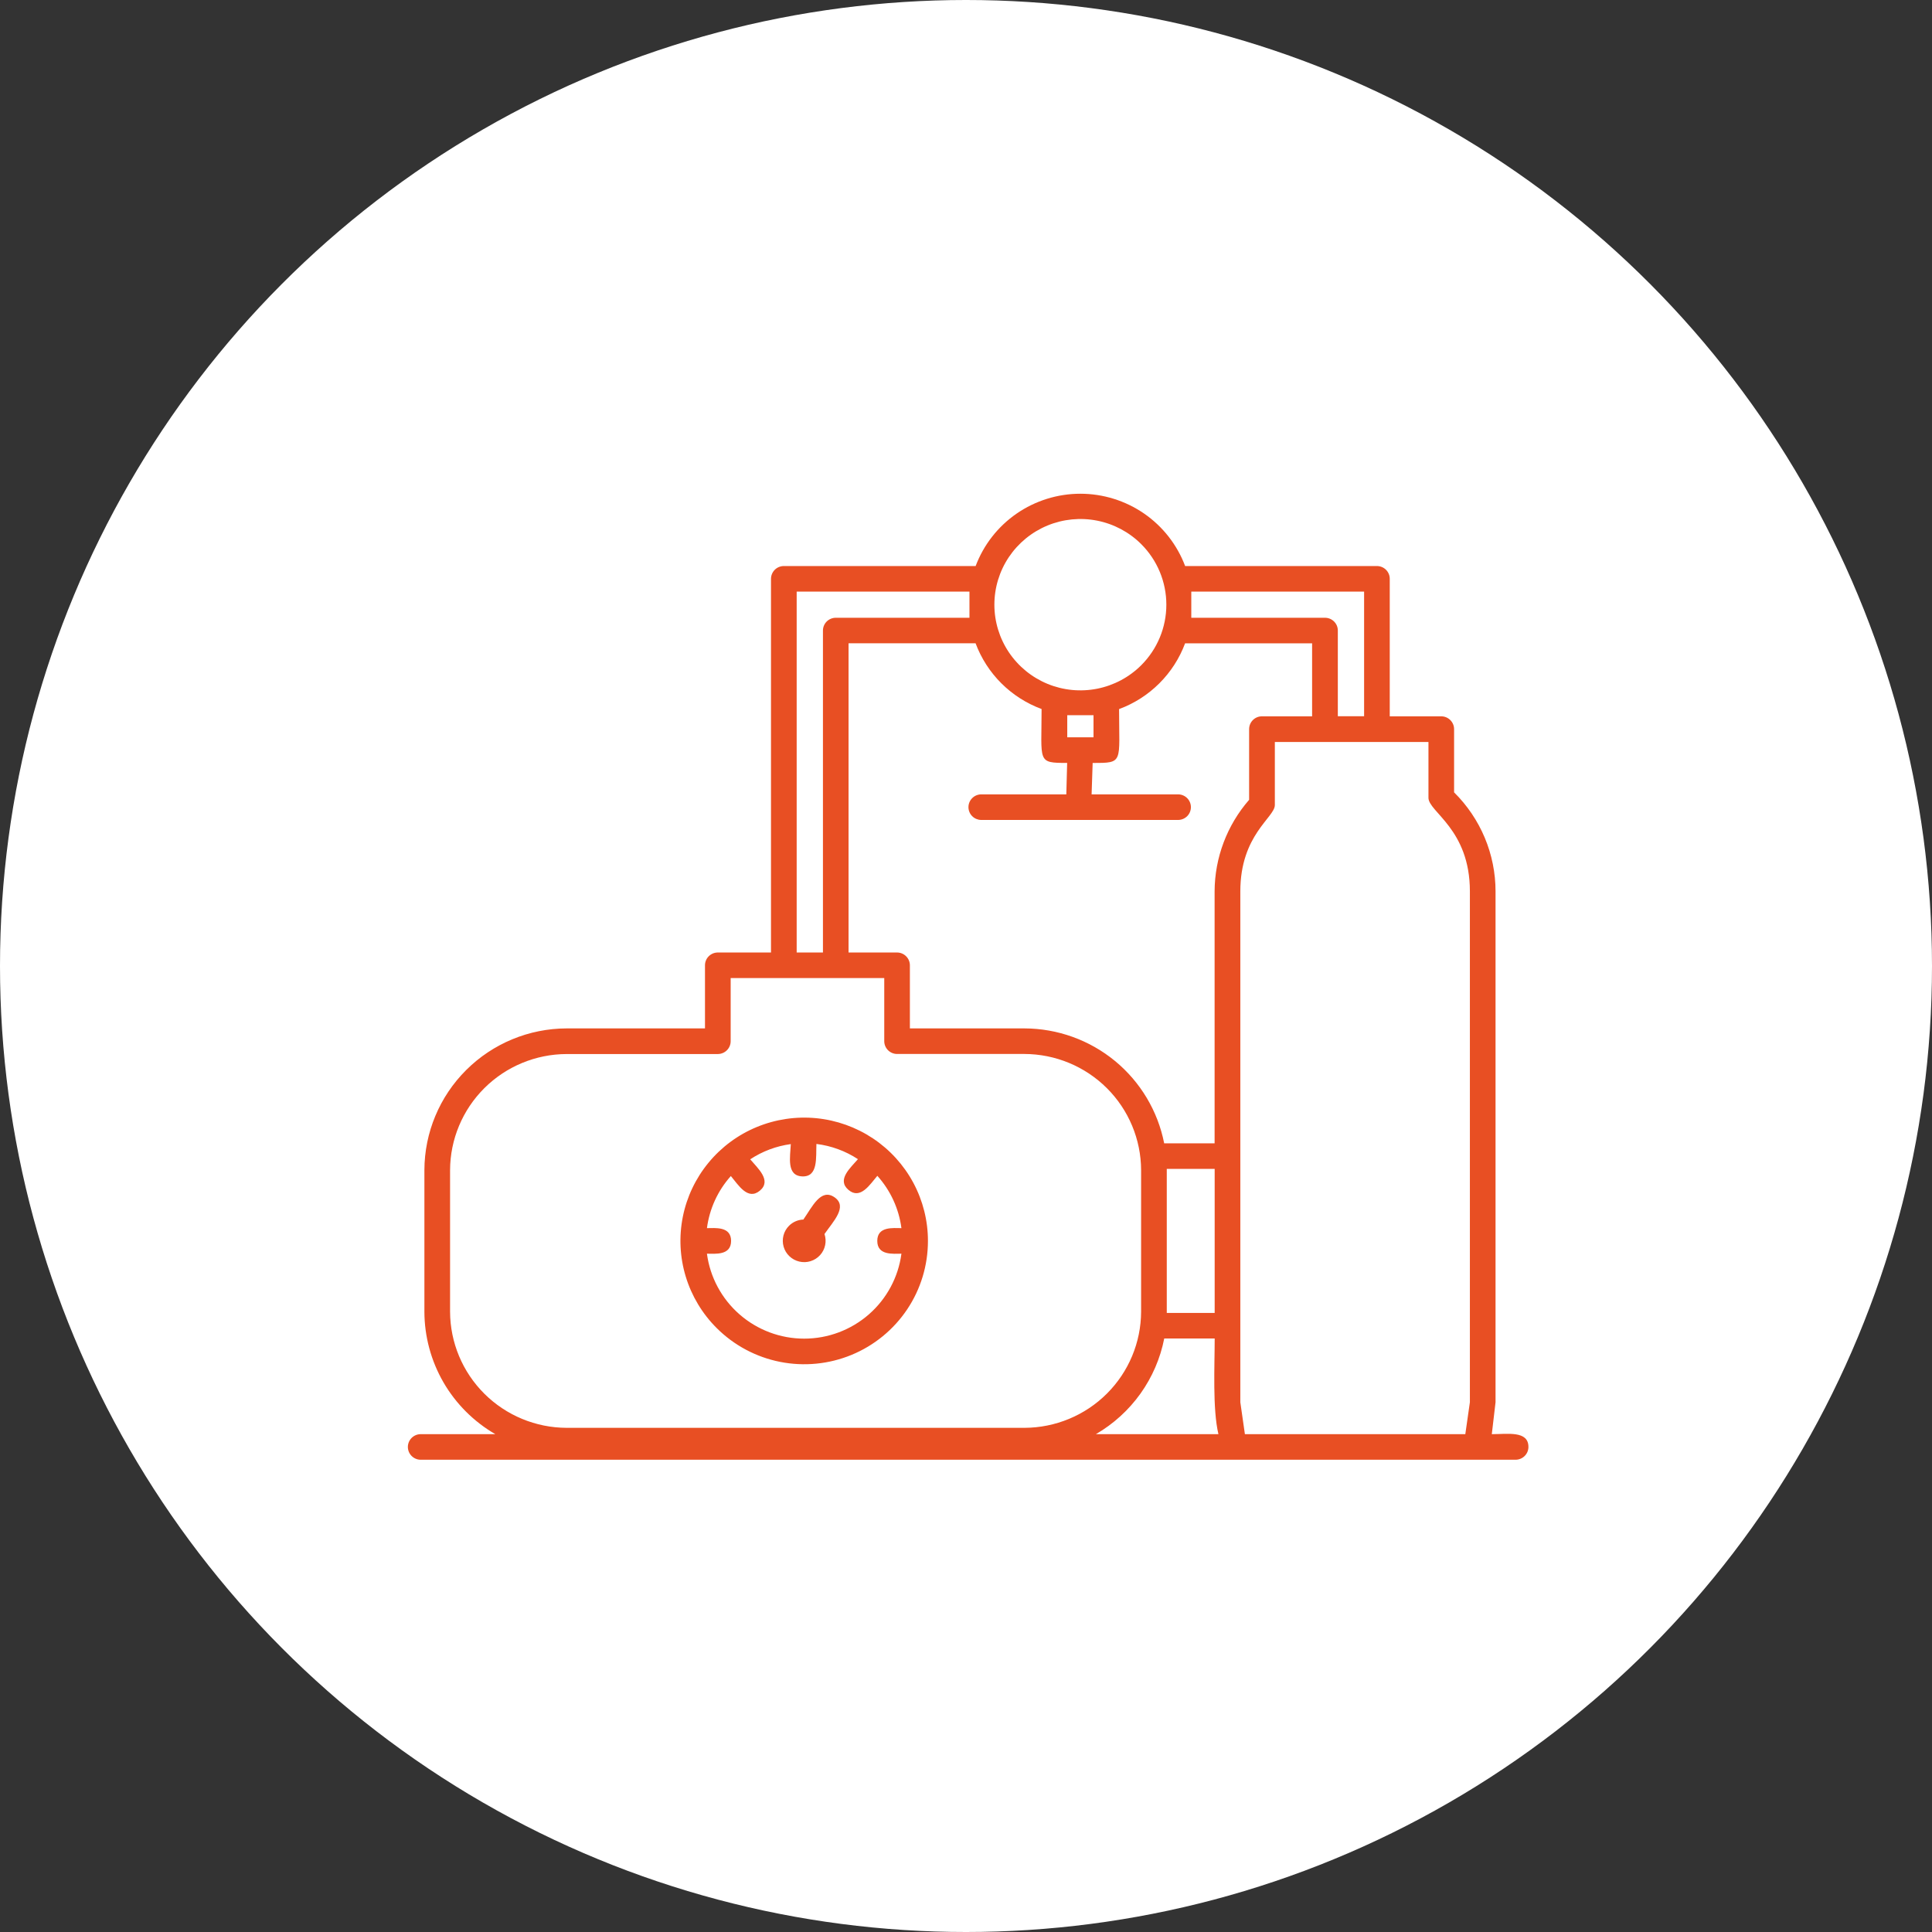
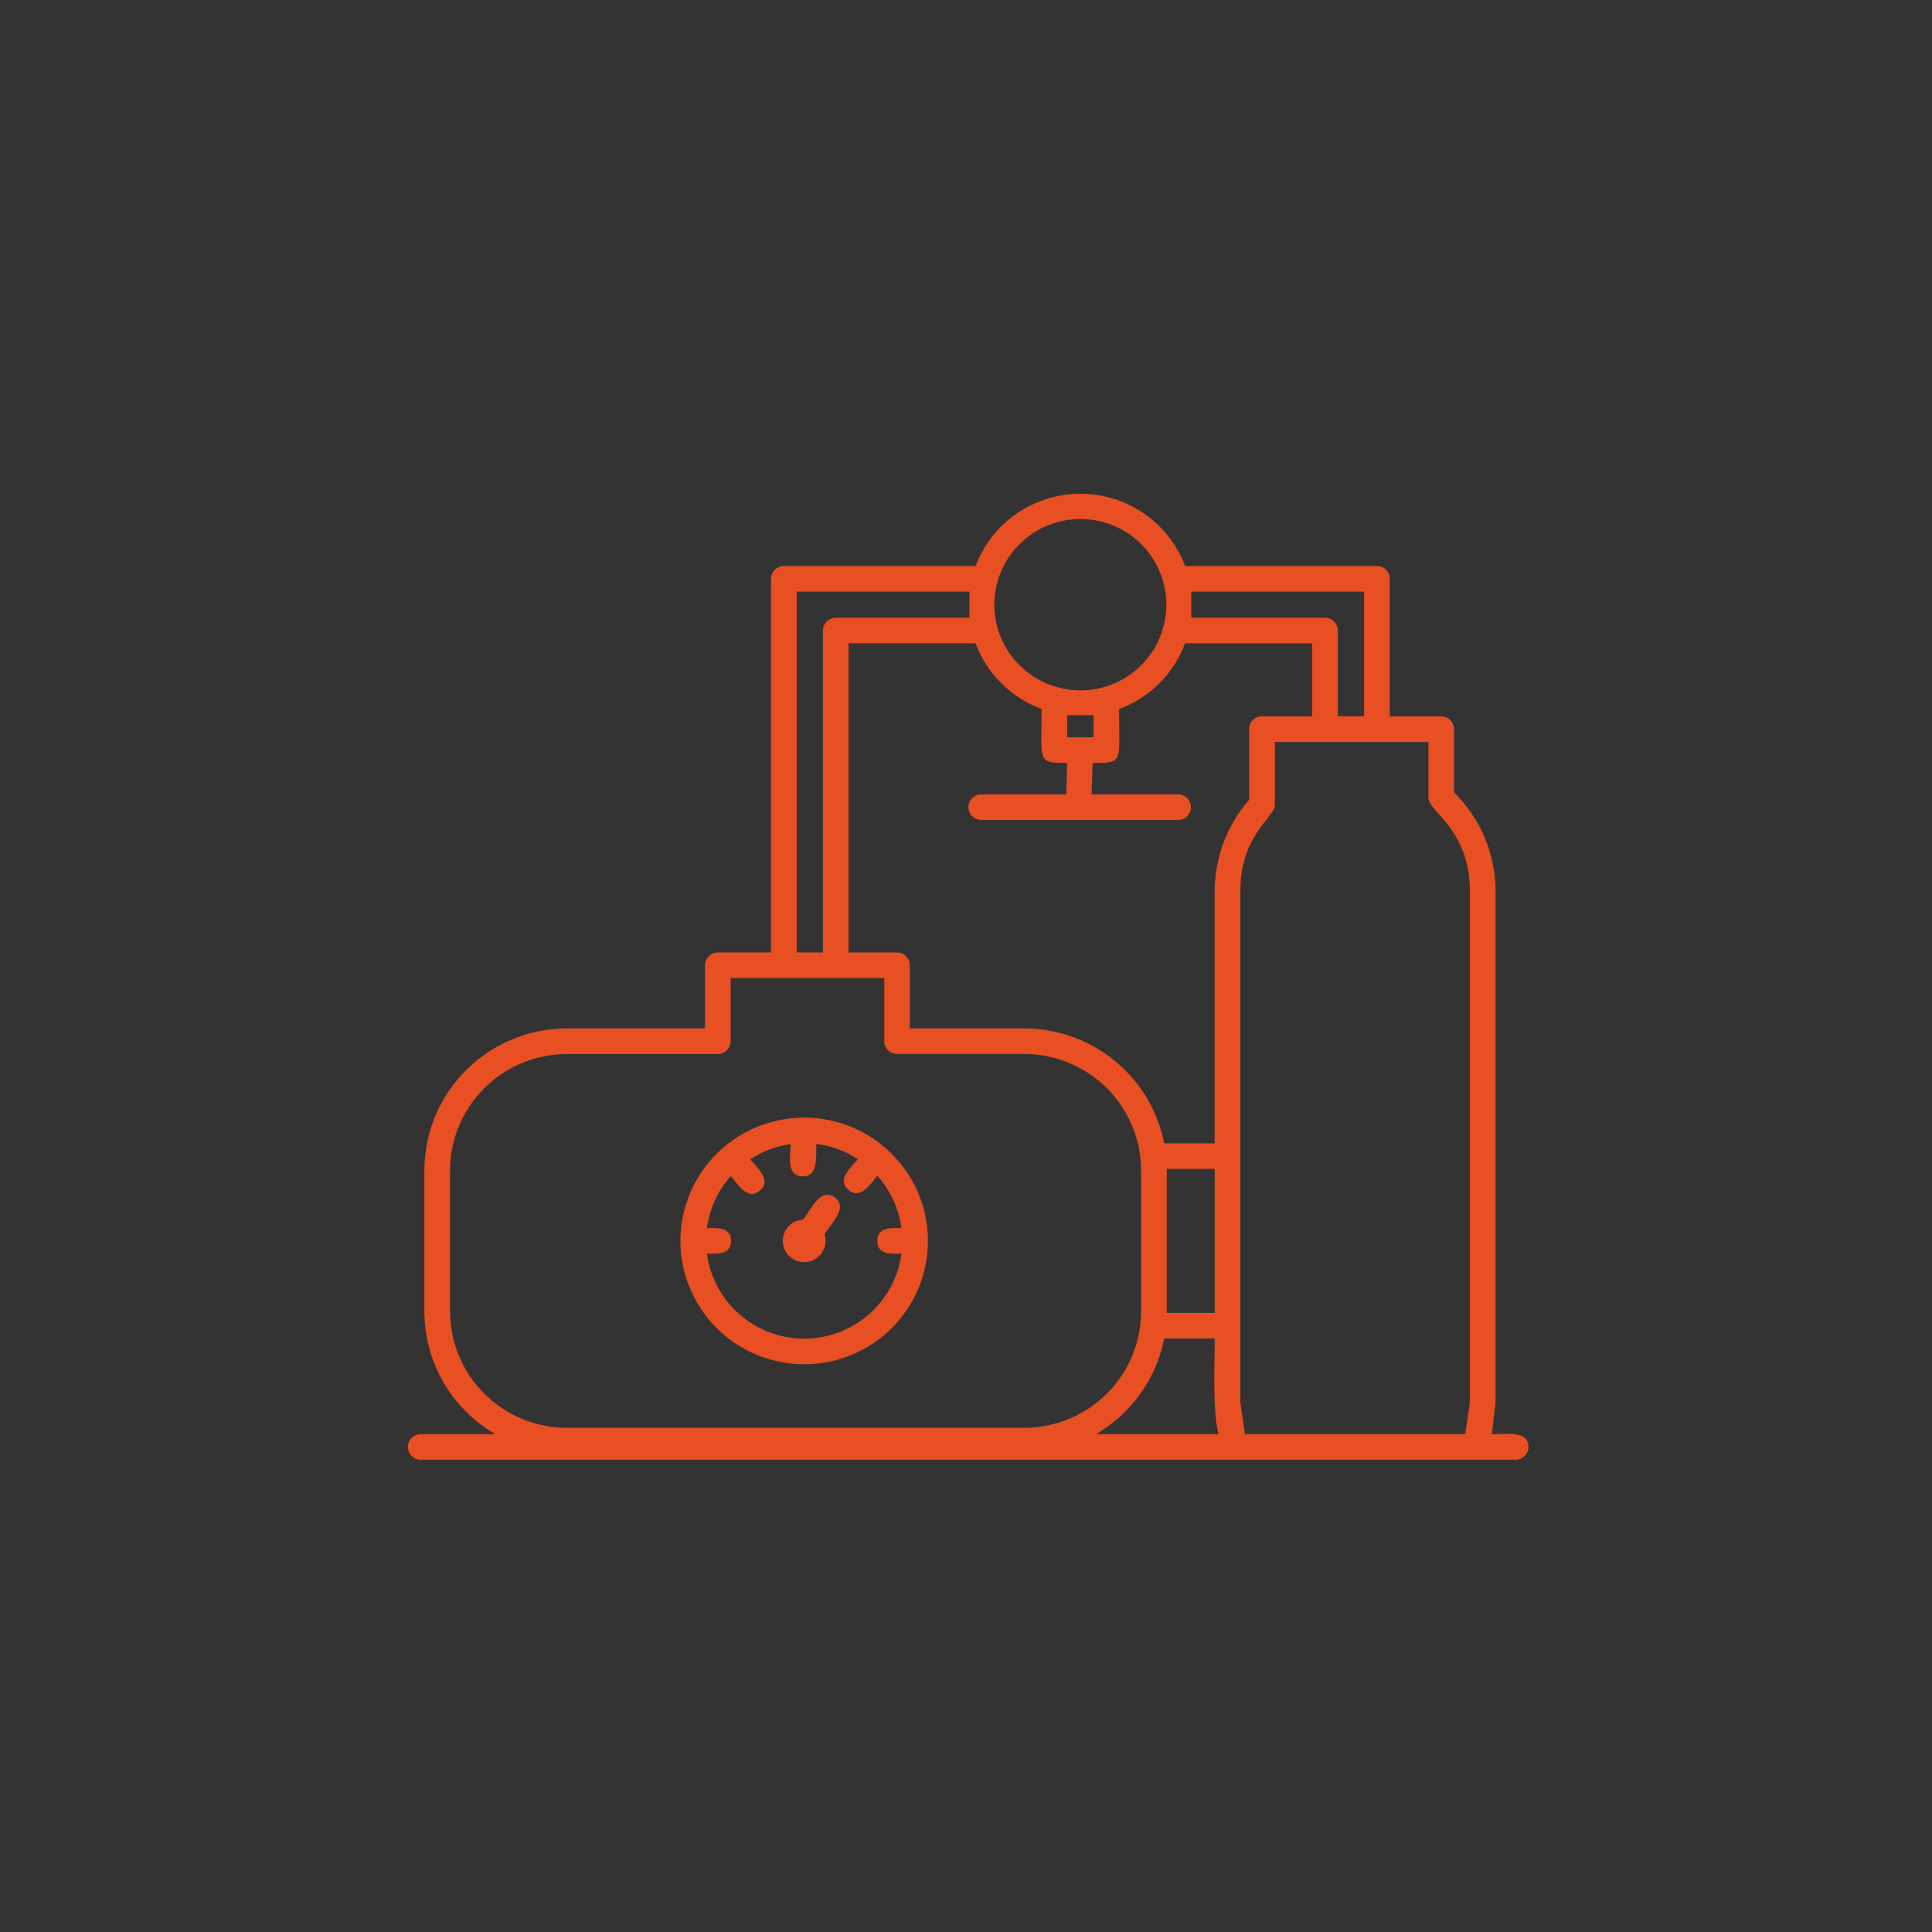
<svg xmlns="http://www.w3.org/2000/svg" fill="none" viewBox="0 0 90 90" height="90" width="90">
  <rect x="0" y="0" width="90" height="90" fill="#333333" stroke="none" />
-   <circle fill="white" r="45" cy="45" cx="45" />
  <path fill="#E84F23" d="M67.738 36.912C68.349 37.516 68.834 38.234 69.166 39.025C69.497 39.816 69.668 40.665 69.668 41.522V65.322L69.494 66.809C70.228 66.809 71.2 66.636 71.2 67.404C71.2 67.562 71.137 67.714 71.025 67.825C70.912 67.937 70.76 68 70.602 68H19.579C19.424 67.995 19.277 67.93 19.169 67.819C19.061 67.708 19 67.559 19 67.404C19 67.25 19.061 67.101 19.169 66.99C19.277 66.879 19.424 66.814 19.579 66.809H23.074C22.071 66.228 21.238 65.396 20.658 64.395C20.079 63.393 19.773 62.258 19.77 61.103V54.509C19.775 52.759 20.475 51.083 21.717 49.846C22.959 48.608 24.642 47.911 26.398 47.907H32.841V44.967C32.841 44.809 32.904 44.657 33.016 44.546C33.128 44.434 33.28 44.371 33.439 44.371H35.916V26.963C35.917 26.805 35.98 26.654 36.092 26.542C36.204 26.431 36.356 26.368 36.515 26.368H45.449C45.821 25.379 46.488 24.526 47.36 23.924C48.232 23.323 49.268 23 50.328 23C51.389 23 52.425 23.323 53.297 23.924C54.169 24.526 54.836 25.379 55.208 26.368H64.142C64.221 26.368 64.298 26.383 64.371 26.413C64.444 26.443 64.51 26.487 64.565 26.542C64.621 26.598 64.665 26.663 64.695 26.735C64.725 26.808 64.74 26.885 64.74 26.963V33.369H67.138C67.297 33.369 67.449 33.432 67.561 33.544C67.673 33.656 67.737 33.807 67.737 33.965V36.912L67.738 36.912ZM68.26 66.809L68.473 65.322V41.522C68.473 38.62 66.543 37.824 66.543 37.164V34.564H59.387V37.504C59.387 38.081 57.779 38.885 57.779 41.525V65.322L57.992 66.809H68.26ZM56.759 66.809C56.481 65.631 56.585 63.631 56.585 62.351H54.235C54.053 63.277 53.675 64.153 53.126 64.922C52.576 65.691 51.869 66.334 51.051 66.809H56.759ZM45.694 38.196C45.539 38.191 45.391 38.126 45.283 38.015C45.175 37.904 45.114 37.755 45.114 37.6C45.114 37.446 45.175 37.297 45.283 37.186C45.391 37.074 45.539 37.01 45.694 37.005H49.673L49.712 35.54C48.299 35.54 48.521 35.505 48.521 33.029C47.818 32.769 47.179 32.361 46.648 31.832C46.117 31.304 45.708 30.667 45.446 29.967H39.529V44.371H41.787C41.946 44.371 42.098 44.434 42.21 44.546C42.322 44.657 42.386 44.809 42.386 44.967V47.907H47.723C49.262 47.911 50.752 48.447 51.939 49.423C53.126 50.4 53.936 51.756 54.232 53.26H56.581V41.522C56.587 39.955 57.158 38.442 58.189 37.258V33.965C58.189 33.806 58.252 33.655 58.364 33.543C58.476 33.431 58.628 33.369 58.787 33.369H61.123V29.969H55.206C54.945 30.67 54.535 31.306 54.004 31.835C53.474 32.363 52.835 32.772 52.131 33.032C52.131 35.541 52.353 35.542 50.9 35.542L50.851 37.005H54.898C55.053 37.01 55.2 37.074 55.309 37.186C55.417 37.297 55.477 37.446 55.477 37.6C55.477 37.755 55.417 37.904 55.309 38.015C55.2 38.126 55.053 38.191 54.898 38.196H45.694ZM49.717 34.346H50.94V33.316H49.717V34.346ZM62.321 33.364H63.545V27.559H55.495V28.778H61.723C61.801 28.778 61.879 28.793 61.952 28.823C62.024 28.853 62.09 28.897 62.146 28.952C62.201 29.007 62.245 29.073 62.276 29.145C62.306 29.218 62.321 29.295 62.321 29.373V33.369V33.364ZM37.112 27.559V44.371H38.336V29.373C38.336 29.215 38.399 29.064 38.511 28.952C38.623 28.841 38.775 28.778 38.934 28.778H45.161V27.559H37.112ZM41.192 48.505V45.562H34.037V48.505C34.037 48.663 33.974 48.814 33.861 48.926C33.749 49.038 33.597 49.1 33.439 49.101H26.398C24.959 49.105 23.581 49.676 22.563 50.69C21.546 51.703 20.971 53.076 20.966 54.509V61.103C20.971 62.537 21.544 63.91 22.562 64.924C23.58 65.938 24.959 66.51 26.398 66.514H47.725C49.164 66.509 50.543 65.937 51.56 64.923C52.578 63.91 53.152 62.536 53.157 61.103V54.509C53.152 53.075 52.578 51.702 51.56 50.688C50.542 49.675 49.164 49.103 47.724 49.098H41.79C41.631 49.098 41.479 49.035 41.367 48.923C41.255 48.811 41.192 48.66 41.192 48.502V48.505ZM56.584 54.451H54.353V61.161H56.584V54.451ZM40.87 54.774C40.53 55.171 40.08 55.904 39.524 55.429C38.967 54.955 39.622 54.401 39.966 53.998C39.385 53.617 38.723 53.375 38.032 53.289C38.006 53.92 38.122 54.83 37.373 54.801C36.624 54.773 36.813 53.889 36.839 53.296C36.163 53.388 35.517 53.63 34.948 54.005C35.301 54.425 35.962 54.995 35.397 55.466C34.832 55.937 34.391 55.193 34.046 54.784C33.438 55.463 33.051 56.309 32.932 57.211C33.315 57.211 34.057 57.119 34.057 57.806C34.057 58.493 33.315 58.402 32.932 58.402C33.077 59.496 33.617 60.501 34.45 61.229C35.283 61.957 36.354 62.359 37.462 62.359C38.571 62.359 39.641 61.957 40.475 61.229C41.308 60.501 41.847 59.496 41.992 58.402C41.609 58.402 40.867 58.494 40.867 57.806C40.867 57.118 41.609 57.211 41.992 57.211C41.873 56.304 41.482 55.455 40.87 54.774V54.774ZM37.429 56.811C37.176 56.819 36.936 56.922 36.757 57.1C36.631 57.226 36.541 57.382 36.497 57.553C36.453 57.725 36.455 57.905 36.504 58.075C36.552 58.245 36.646 58.399 36.775 58.521C36.903 58.643 37.062 58.729 37.235 58.769C37.408 58.81 37.589 58.803 37.758 58.751C37.928 58.698 38.081 58.601 38.2 58.471C38.32 58.34 38.402 58.179 38.438 58.006C38.475 57.833 38.464 57.653 38.408 57.485C38.814 56.899 39.506 56.207 38.872 55.772C38.237 55.337 37.836 56.22 37.426 56.808L37.429 56.811ZM43.227 57.805C43.227 56.861 42.993 55.931 42.546 55.098C42.099 54.266 41.453 53.555 40.665 53.031C39.876 52.506 38.97 52.183 38.027 52.09C37.083 51.998 36.132 52.139 35.256 52.5C34.38 52.861 33.607 53.432 33.006 54.163C32.404 54.893 31.993 55.759 31.808 56.685C31.623 57.612 31.67 58.569 31.946 59.473C32.221 60.376 32.716 61.199 33.386 61.866C34.192 62.671 35.219 63.219 36.338 63.441C37.456 63.663 38.616 63.55 39.67 63.115C40.724 62.68 41.624 61.943 42.258 60.998C42.891 60.053 43.228 58.942 43.227 57.805ZM53.161 25.346C52.601 24.788 51.887 24.408 51.11 24.254C50.333 24.1 49.527 24.179 48.795 24.481C48.063 24.784 47.438 25.295 46.997 25.951C46.557 26.608 46.322 27.379 46.322 28.169C46.322 28.958 46.557 29.729 46.997 30.386C47.438 31.042 48.063 31.553 48.795 31.856C49.527 32.158 50.333 32.237 51.11 32.083C51.887 31.929 52.601 31.549 53.161 30.991C53.912 30.242 54.333 29.227 54.333 28.169C54.333 27.11 53.912 26.095 53.161 25.346Z" clip-rule="evenodd" fill-rule="evenodd" />
</svg>